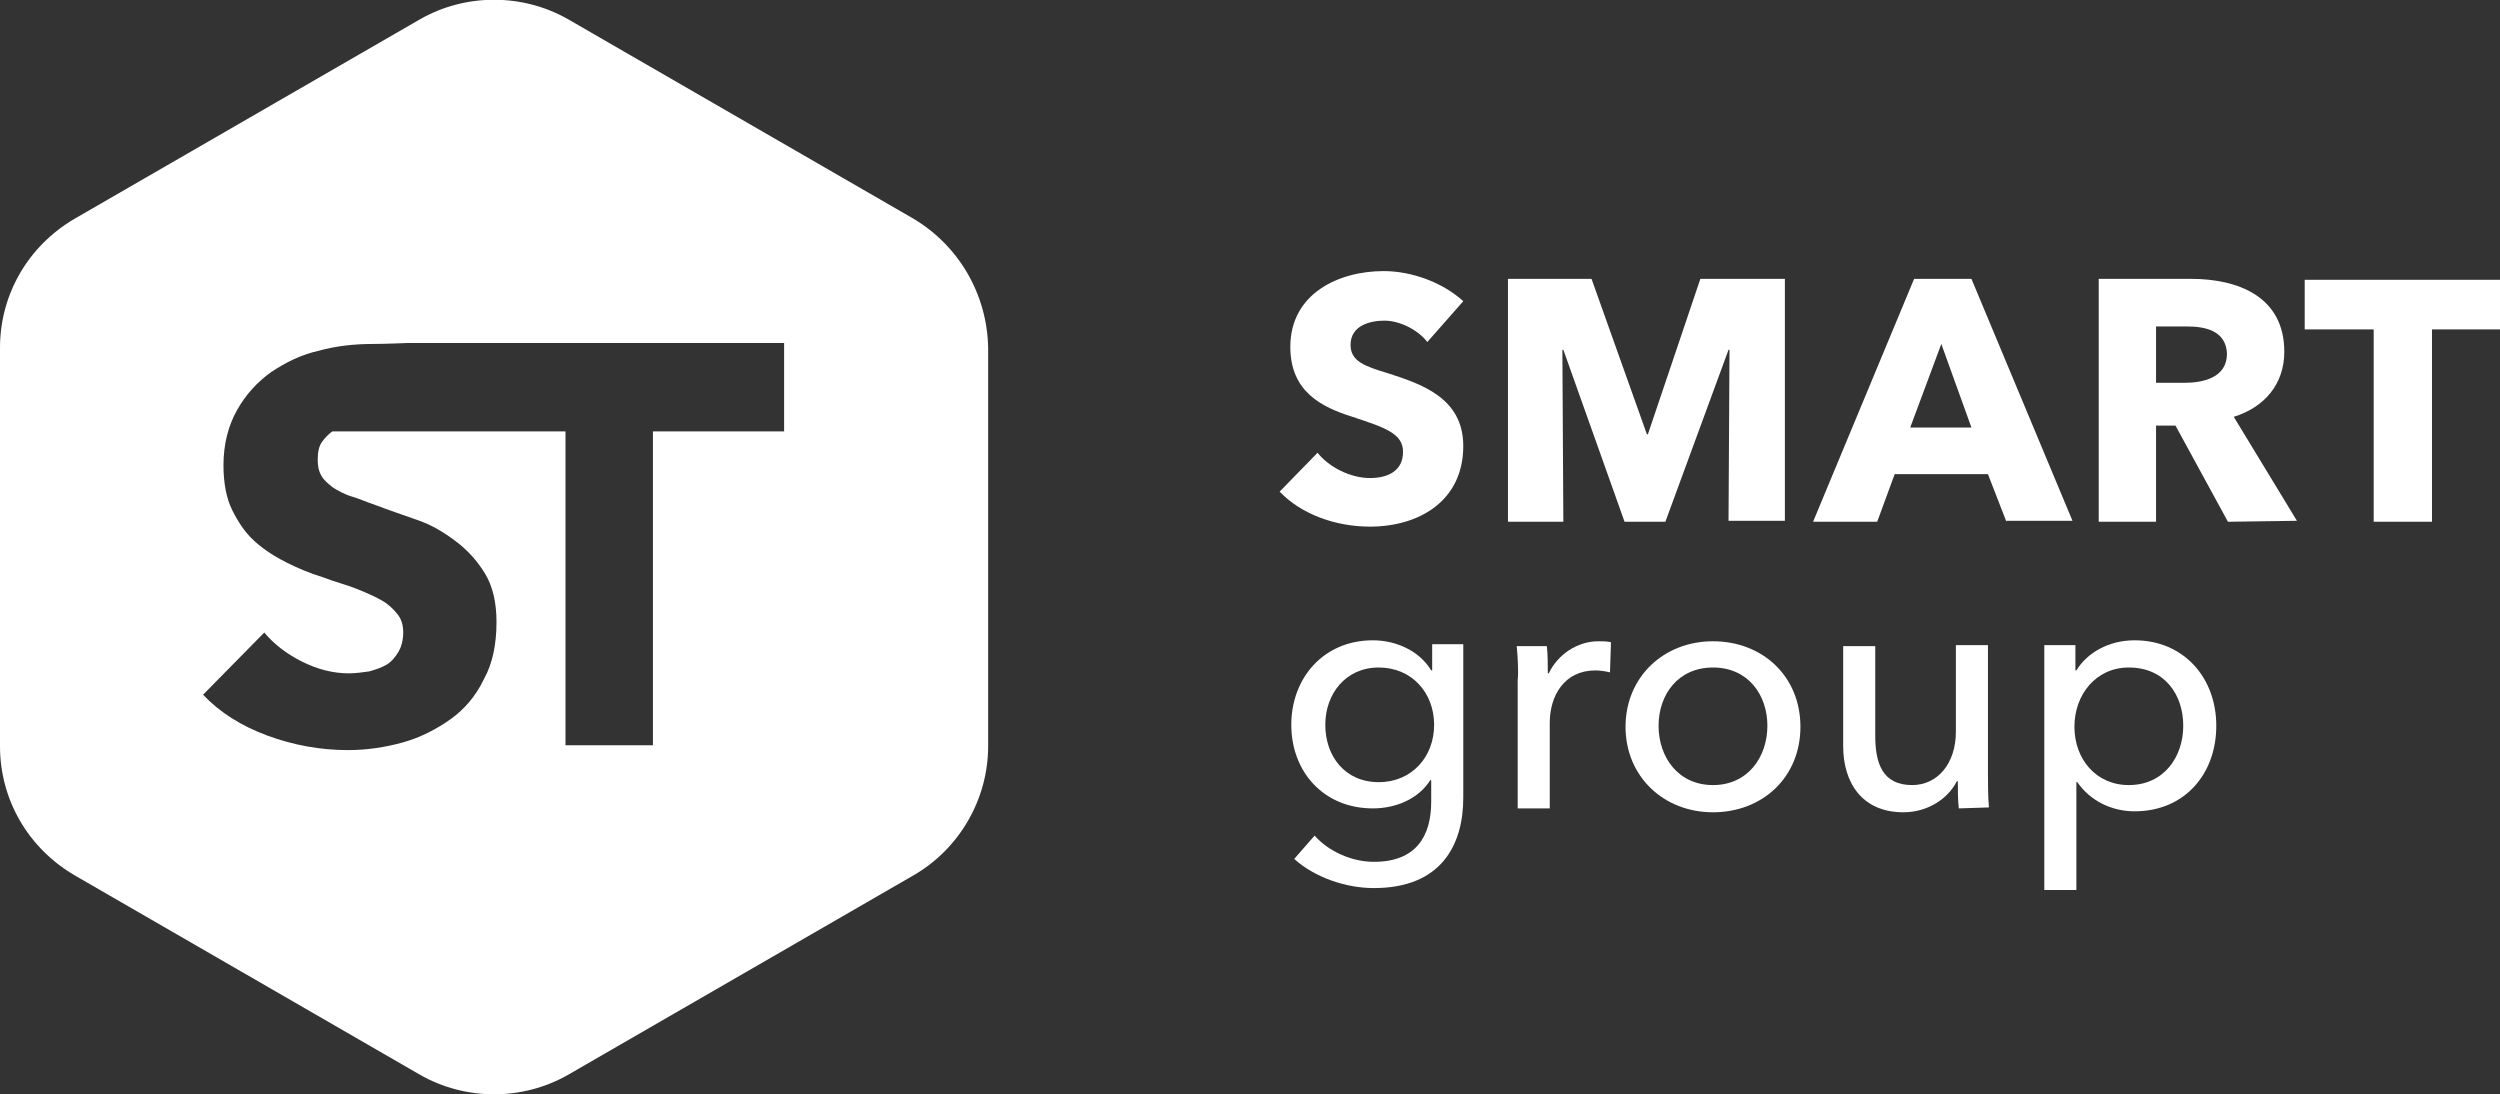
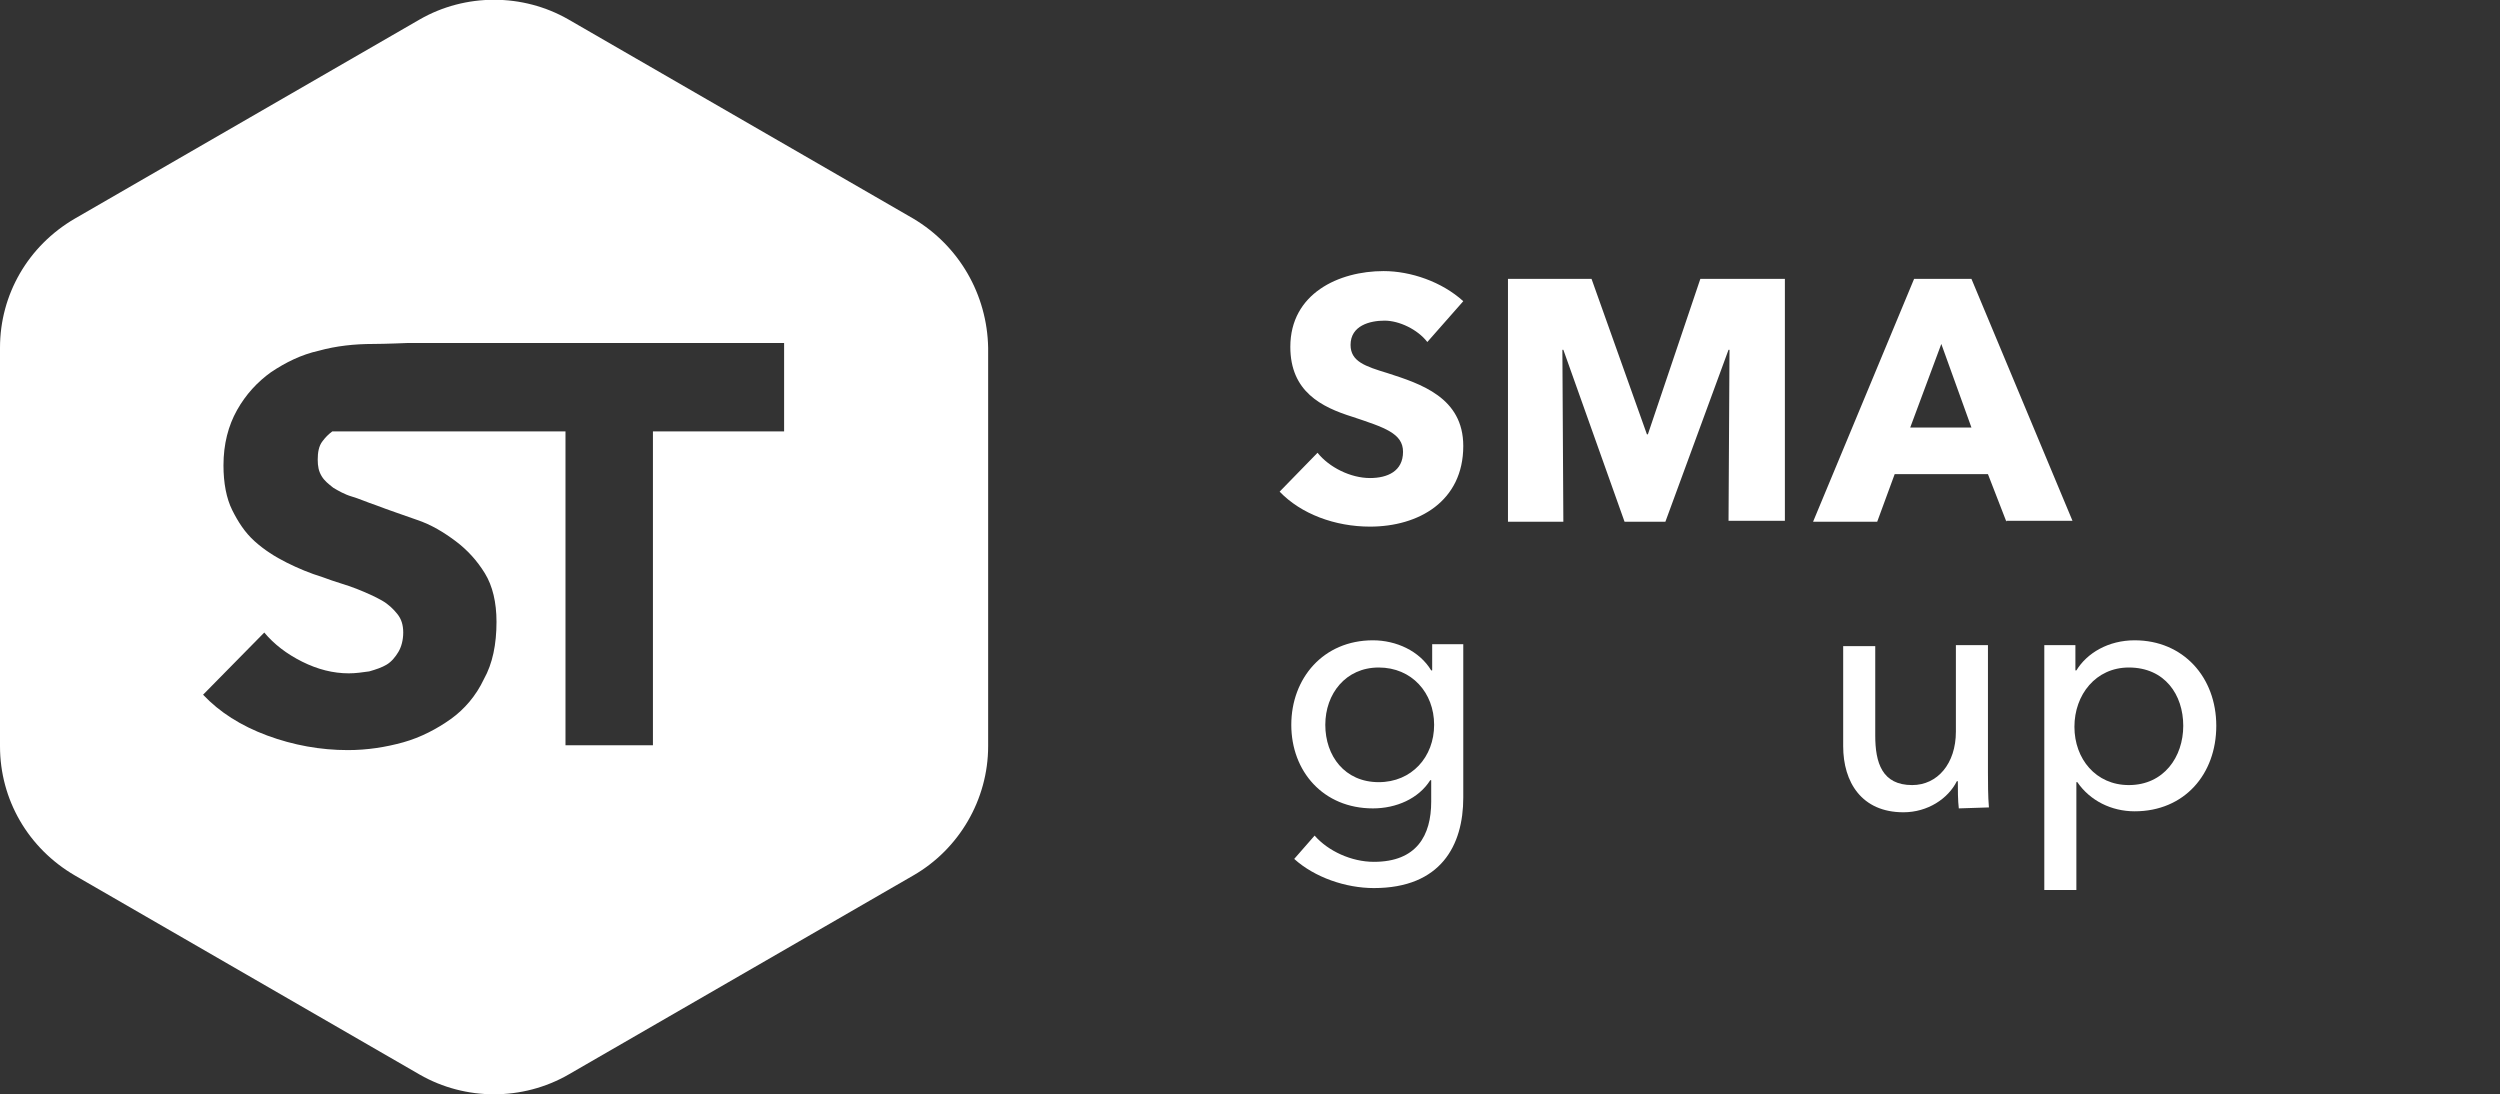
<svg xmlns="http://www.w3.org/2000/svg" viewBox="1871.35 2443.7 257.3 112.6" width="257.3" height="112.6">
  <rect x="1871.35" y="2443.7" width="257.3" height="112.6" fill="#333333" stroke="none" />
  <path fill="rgb(255, 255, 255)" stroke="none" fill-opacity="1" stroke-width="1" stroke-opacity="1" color="rgb(51, 51, 51)" font-size-adjust="none" class="st0" id="tSvg181bf9d7fb5" title="Path 1" d="M 1965.35 2466.2 C 1953.517 2459.367 1941.683 2452.533 1929.85 2445.7 C 1925.15 2443 1919.25 2443 1914.55 2445.7 C 1902.717 2452.533 1890.883 2459.367 1879.05 2466.2 C 1874.25 2469 1871.35 2474 1871.35 2479.5 C 1871.35 2493.167 1871.35 2506.833 1871.35 2520.5 C 1871.35 2526 1874.25 2531 1879.05 2533.8 C 1890.883 2540.633 1902.717 2547.467 1914.55 2554.3 C 1919.25 2557 1925.15 2557 1929.85 2554.3 C 1941.683 2547.467 1953.517 2540.633 1965.35 2533.8 C 1970.05 2531.1 1973.05 2526 1973.05 2520.5 C 1973.05 2506.833 1973.05 2493.167 1973.05 2479.5C 1972.95 2474 1970.05 2469 1965.35 2466.2Z M 1952.05 2488.1 C 1947.55 2488.1 1943.05 2488.1 1938.55 2488.1 C 1938.55 2498.867 1938.55 2509.633 1938.55 2520.4 C 1935.55 2520.4 1932.55 2520.4 1929.55 2520.4 C 1929.55 2509.633 1929.55 2498.867 1929.55 2488.1 C 1921.55 2488.1 1913.55 2488.1 1905.55 2488.1 C 1905.15 2488.4 1904.85 2488.7 1904.55 2489.1 C 1904.15 2489.6 1904.05 2490.3 1904.05 2491 C 1904.05 2491.7 1904.15 2492.2 1904.45 2492.7 C 1904.75 2493.2 1905.15 2493.5 1905.65 2493.9 C 1906.15 2494.2 1906.85 2494.6 1907.55 2494.8 C 1908.25 2495 1909.15 2495.4 1910.05 2495.7 C 1911.35 2496.2 1912.85 2496.7 1914.25 2497.2 C 1915.75 2497.7 1917.05 2498.5 1918.25 2499.4 C 1919.45 2500.3 1920.45 2501.4 1921.25 2502.7 C 1922.05 2504 1922.45 2505.7 1922.45 2507.7 C 1922.45 2510 1922.05 2512 1921.15 2513.6 C 1920.35 2515.3 1919.15 2516.7 1917.75 2517.7 C 1916.35 2518.7 1914.65 2519.6 1912.85 2520.1 C 1911.05 2520.6 1909.15 2520.9 1907.15 2520.9 C 1904.35 2520.9 1901.55 2520.4 1898.85 2519.4 C 1896.15 2518.4 1893.95 2517 1892.25 2515.2 C 1894.35 2513.067 1896.45 2510.933 1898.55 2508.8 C 1899.55 2510 1900.85 2511 1902.45 2511.8 C 1904.05 2512.6 1905.65 2513 1907.25 2513 C 1907.95 2513 1908.65 2512.9 1909.35 2512.8 C 1910.05 2512.6 1910.65 2512.4 1911.15 2512.1 C 1911.65 2511.8 1912.05 2511.3 1912.35 2510.8 C 1912.65 2510.3 1912.85 2509.6 1912.85 2508.8 C 1912.85 2508 1912.65 2507.4 1912.25 2506.9 C 1911.85 2506.4 1911.35 2505.9 1910.65 2505.5 C 1909.95 2505.1 1909.05 2504.7 1908.05 2504.3 C 1907.05 2503.9 1905.85 2503.6 1904.55 2503.1 C 1903.25 2502.7 1902.05 2502.2 1900.85 2501.6 C 1899.65 2501 1898.55 2500.3 1897.55 2499.4 C 1896.55 2498.5 1895.85 2497.4 1895.25 2496.2 C 1894.65 2495 1894.35 2493.4 1894.35 2491.6 C 1894.35 2489.4 1894.85 2487.5 1895.75 2485.9 C 1896.65 2484.3 1897.85 2483 1899.25 2482 C 1900.75 2481 1902.35 2480.2 1904.15 2479.8 C 1905.95 2479.3 1907.85 2479.1 1909.75 2479.1 C 1910.95 2479.1 1913.35 2479 1913.35 2479 C 1926.25 2479 1939.15 2479 1952.05 2479 C 1952.05 2482.033 1952.05 2485.067 1952.05 2488.1C 1952.05 2488.1 1952.05 2488.1 1952.05 2488.1Z" />
  <path fill="rgb(255, 255, 255)" stroke="none" fill-opacity="1" stroke-width="1" stroke-opacity="1" color="rgb(51, 51, 51)" font-size-adjust="none" class="st0" id="tSvg5f5e7ab5c" title="Path 2" d="M 2018.25 2478.9 C 2017.25 2477.6 2015.35 2476.7 2013.85 2476.7 C 2012.35 2476.7 2010.35 2477.2 2010.35 2479.2 C 2010.35 2480.9 2011.85 2481.4 2014.15 2482.1 C 2017.55 2483.2 2021.95 2484.6 2021.95 2489.6 C 2021.95 2495.3 2017.35 2497.9 2012.35 2497.9 C 2008.75 2497.9 2005.25 2496.6 2003.05 2494.3 C 2004.35 2492.967 2005.65 2491.633 2006.95 2490.3 C 2008.15 2491.8 2010.35 2492.9 2012.35 2492.9 C 2014.15 2492.9 2015.75 2492.2 2015.75 2490.2 C 2015.75 2488.3 2013.85 2487.7 2010.55 2486.6 C 2007.35 2485.6 2004.15 2484 2004.15 2479.4 C 2004.15 2473.9 2009.15 2471.6 2013.75 2471.6 C 2016.55 2471.6 2019.75 2472.7 2021.95 2474.7 C 2020.717 2476.1 2019.483 2477.5 2018.25 2478.9C 2018.25 2478.9 2018.25 2478.9 2018.25 2478.9Z" />
  <path fill="rgb(255, 255, 255)" stroke="none" fill-opacity="1" stroke-width="1" stroke-opacity="1" color="rgb(51, 51, 51)" font-size-adjust="none" class="st0" id="tSvge29ea16d41" title="Path 3" d="M 2049.25 2497.4 C 2049.283 2491.5 2049.317 2485.6 2049.35 2479.7 C 2049.317 2479.7 2049.283 2479.7 2049.25 2479.7 C 2047.083 2485.6 2044.917 2491.5 2042.75 2497.4 C 2041.35 2497.4 2039.95 2497.4 2038.55 2497.4 C 2036.45 2491.5 2034.35 2485.6 2032.25 2479.7 C 2032.217 2479.7 2032.183 2479.7 2032.15 2479.7 C 2032.183 2485.6 2032.217 2491.5 2032.25 2497.4 C 2030.35 2497.4 2028.45 2497.4 2026.55 2497.4 C 2026.55 2489.067 2026.55 2480.733 2026.55 2472.4 C 2029.417 2472.4 2032.283 2472.4 2035.15 2472.4 C 2037.05 2477.733 2038.95 2483.067 2040.85 2488.4 C 2040.883 2488.4 2040.917 2488.4 2040.95 2488.4 C 2042.75 2483.067 2044.55 2477.733 2046.35 2472.4 C 2049.25 2472.4 2052.15 2472.4 2055.05 2472.4 C 2055.05 2480.7 2055.05 2489 2055.05 2497.3 C 2053.117 2497.3 2051.183 2497.3 2049.25 2497.3C 2049.25 2497.333 2049.25 2497.367 2049.25 2497.4Z" />
  <path fill="rgb(255, 255, 255)" stroke="none" fill-opacity="1" stroke-width="1" stroke-opacity="1" color="rgb(51, 51, 51)" font-size-adjust="none" class="st0" id="tSvg18ae6ac552f" title="Path 4" d="M 2077.85 2497.4 C 2077.217 2495.767 2076.583 2494.133 2075.95 2492.5 C 2072.75 2492.5 2069.55 2492.5 2066.35 2492.5 C 2065.75 2494.133 2065.15 2495.767 2064.55 2497.4 C 2062.35 2497.4 2060.15 2497.4 2057.95 2497.4 C 2061.417 2489.067 2064.883 2480.733 2068.35 2472.4 C 2070.317 2472.4 2072.283 2472.4 2074.25 2472.4 C 2077.717 2480.7 2081.183 2489 2084.65 2497.3 C 2082.383 2497.3 2080.117 2497.3 2077.85 2497.3C 2077.85 2497.333 2077.85 2497.367 2077.85 2497.4Z M 2071.15 2479.1 C 2070.083 2481.967 2069.017 2484.833 2067.95 2487.7 C 2070.05 2487.7 2072.15 2487.7 2074.25 2487.7C 2073.217 2484.833 2072.183 2481.967 2071.15 2479.1Z" />
-   <path fill="rgb(255, 255, 255)" stroke="none" fill-opacity="1" stroke-width="1" stroke-opacity="1" color="rgb(51, 51, 51)" font-size-adjust="none" class="st0" id="tSvg11e8605ea40" title="Path 5" d="M 2100.65 2497.4 C 2098.85 2494.1 2097.05 2490.8 2095.25 2487.5 C 2094.583 2487.5 2093.917 2487.5 2093.25 2487.5 C 2093.25 2490.8 2093.25 2494.1 2093.25 2497.4 C 2091.283 2497.4 2089.317 2497.4 2087.35 2497.4 C 2087.35 2489.067 2087.35 2480.733 2087.35 2472.4 C 2090.517 2472.4 2093.683 2472.4 2096.85 2472.4 C 2101.65 2472.4 2106.45 2474.2 2106.45 2479.9 C 2106.45 2483.2 2104.45 2485.6 2101.25 2486.6 C 2103.417 2490.167 2105.583 2493.733 2107.75 2497.3 C 2105.383 2497.333 2103.017 2497.367 2100.65 2497.4C 2100.65 2497.4 2100.65 2497.4 2100.65 2497.4Z M 2096.45 2477.3 C 2095.383 2477.3 2094.317 2477.3 2093.25 2477.3 C 2093.25 2479.233 2093.25 2481.167 2093.25 2483.1 C 2094.217 2483.1 2095.183 2483.1 2096.15 2483.1 C 2098.05 2483.1 2100.55 2482.6 2100.55 2480.1 C 2100.45 2477.7 2098.25 2477.3 2096.45 2477.3C 2096.45 2477.3 2096.45 2477.3 2096.45 2477.3Z" />
-   <path fill="rgb(255, 255, 255)" stroke="none" fill-opacity="1" stroke-width="1" stroke-opacity="1" color="rgb(51, 51, 51)" font-size-adjust="none" class="st0" id="tSvg12d96d011e2" title="Path 6" d="M 2121.65 2477.6 C 2121.65 2484.2 2121.65 2490.8 2121.65 2497.4 C 2119.65 2497.4 2117.65 2497.4 2115.65 2497.4 C 2115.65 2490.8 2115.65 2484.2 2115.65 2477.6 C 2113.283 2477.6 2110.917 2477.6 2108.55 2477.6 C 2108.55 2475.9 2108.55 2474.2 2108.55 2472.5 C 2115.25 2472.5 2121.95 2472.5 2128.65 2472.5 C 2128.65 2474.2 2128.65 2475.9 2128.65 2477.6C 2126.317 2477.6 2123.983 2477.6 2121.65 2477.6Z" />
  <path fill="rgb(255, 255, 255)" stroke="none" fill-opacity="1" stroke-width="1" stroke-opacity="1" color="rgb(51, 51, 51)" font-size-adjust="none" class="st0" id="tSvg180e07d55f1" title="Path 7" d="M 2006.65 2529.7 C 2008.05 2531.3 2010.45 2532.4 2012.75 2532.4 C 2017.15 2532.4 2018.65 2529.7 2018.65 2526.2 C 2018.65 2525.467 2018.65 2524.733 2018.65 2524 C 2018.617 2524 2018.583 2524 2018.55 2524 C 2017.35 2525.9 2015.05 2526.9 2012.65 2526.9 C 2007.55 2526.9 2004.25 2523.1 2004.25 2518.3 C 2004.25 2513.5 2007.55 2509.6 2012.65 2509.6 C 2015.05 2509.6 2017.45 2510.7 2018.65 2512.7 C 2018.683 2512.7 2018.717 2512.7 2018.75 2512.7 C 2018.75 2511.8 2018.75 2510.9 2018.75 2510 C 2019.817 2510 2020.883 2510 2021.95 2510 C 2021.95 2515.267 2021.95 2520.533 2021.95 2525.8 C 2021.95 2530.7 2019.65 2535.1 2012.75 2535.1 C 2009.85 2535.1 2006.65 2534 2004.55 2532.1 C 2005.25 2531.3 2005.95 2530.5 2006.65 2529.7C 2006.65 2529.7 2006.65 2529.7 2006.65 2529.7Z M 2013.25 2524.2 C 2016.65 2524.2 2018.95 2521.6 2018.95 2518.3 C 2018.95 2515 2016.65 2512.4 2013.25 2512.4 C 2009.85 2512.4 2007.75 2515.1 2007.75 2518.3C 2007.75 2521.5 2009.75 2524.2 2013.25 2524.2Z" />
-   <path fill="rgb(255, 255, 255)" stroke="none" fill-opacity="1" stroke-width="1" stroke-opacity="1" color="rgb(51, 51, 51)" font-size-adjust="none" class="st0" id="tSvgcbedcaf8fa" title="Path 8" d="M 2027.45 2510.2 C 2028.483 2510.2 2029.517 2510.2 2030.55 2510.2 C 2030.65 2511 2030.65 2512.3 2030.65 2513 C 2030.683 2513 2030.717 2513 2030.75 2513 C 2031.65 2511.1 2033.65 2509.7 2035.85 2509.7 C 2036.35 2509.7 2036.75 2509.7 2037.15 2509.8 C 2037.117 2510.833 2037.083 2511.867 2037.05 2512.9 C 2036.65 2512.8 2036.05 2512.7 2035.55 2512.7 C 2032.35 2512.7 2030.85 2515.3 2030.85 2518.1 C 2030.85 2521.033 2030.85 2523.967 2030.85 2526.9 C 2029.75 2526.9 2028.65 2526.9 2027.55 2526.9 C 2027.55 2522.5 2027.55 2518.1 2027.55 2513.7 C 2027.65 2512.9 2027.55 2511.2 2027.45 2510.2C 2027.45 2510.2 2027.45 2510.2 2027.45 2510.2Z" />
-   <path fill="rgb(255, 255, 255)" stroke="none" fill-opacity="1" stroke-width="1" stroke-opacity="1" color="rgb(51, 51, 51)" font-size-adjust="none" class="st0" id="tSvg235c883551" title="Path 9" d="M 2047.65 2527.3 C 2042.55 2527.3 2038.65 2523.6 2038.65 2518.5 C 2038.65 2513.4 2042.55 2509.7 2047.65 2509.7 C 2052.75 2509.7 2056.65 2513.3 2056.65 2518.5C 2056.65 2523.7 2052.75 2527.3 2047.65 2527.3Z M 2047.65 2512.4 C 2044.05 2512.4 2042.05 2515.2 2042.05 2518.4 C 2042.05 2521.6 2044.05 2524.5 2047.65 2524.5 C 2051.25 2524.5 2053.25 2521.6 2053.25 2518.4C 2053.25 2515.2 2051.25 2512.4 2047.65 2512.4Z" />
  <path fill="rgb(255, 255, 255)" stroke="none" fill-opacity="1" stroke-width="1" stroke-opacity="1" color="rgb(51, 51, 51)" font-size-adjust="none" class="st0" id="tSvg261f95da64" title="Path 10" d="M 2072.95 2526.9 C 2072.85 2526.1 2072.85 2524.9 2072.85 2524.1 C 2072.817 2524.1 2072.783 2524.1 2072.75 2524.1 C 2071.85 2525.9 2069.75 2527.3 2067.25 2527.3 C 2062.95 2527.3 2061.05 2524.2 2061.05 2520.5 C 2061.05 2517.067 2061.05 2513.633 2061.05 2510.2 C 2062.15 2510.2 2063.25 2510.2 2064.35 2510.2 C 2064.35 2513.267 2064.35 2516.333 2064.35 2519.4 C 2064.35 2522.2 2065.05 2524.5 2068.15 2524.5 C 2070.75 2524.5 2072.65 2522.3 2072.65 2519 C 2072.65 2516.033 2072.65 2513.067 2072.65 2510.1 C 2073.75 2510.1 2074.85 2510.1 2075.95 2510.1 C 2075.95 2514.467 2075.95 2518.833 2075.95 2523.2 C 2075.95 2524.1 2075.95 2525.7 2076.05 2526.8 C 2075.017 2526.833 2073.983 2526.867 2072.95 2526.9C 2072.95 2526.9 2072.95 2526.9 2072.95 2526.9Z" />
  <path fill="rgb(255, 255, 255)" stroke="none" fill-opacity="1" stroke-width="1" stroke-opacity="1" color="rgb(51, 51, 51)" font-size-adjust="none" class="st0" id="tSvgc38fb5e23d" title="Path 11" d="M 2085.05 2535.3 C 2083.95 2535.3 2082.85 2535.3 2081.75 2535.3 C 2081.75 2526.9 2081.75 2518.5 2081.75 2510.1 C 2082.817 2510.1 2083.883 2510.1 2084.95 2510.1 C 2084.95 2510.967 2084.95 2511.833 2084.95 2512.7 C 2084.983 2512.7 2085.017 2512.7 2085.05 2512.7 C 2086.15 2510.9 2088.35 2509.6 2091.05 2509.6 C 2096.05 2509.6 2099.45 2513.4 2099.45 2518.4 C 2099.45 2523.4 2096.15 2527.2 2091.05 2527.2 C 2088.65 2527.2 2086.45 2526.1 2085.15 2524.2 C 2085.117 2524.2 2085.083 2524.2 2085.05 2524.2 C 2085.05 2527.9 2085.05 2531.6 2085.05 2535.3C 2085.05 2535.3 2085.05 2535.3 2085.05 2535.3Z M 2090.45 2512.4 C 2087.05 2512.4 2084.85 2515.2 2084.85 2518.5 C 2084.85 2521.8 2087.05 2524.5 2090.45 2524.5 C 2094.05 2524.5 2096.05 2521.6 2096.05 2518.4C 2096.05 2515.2 2094.15 2512.4 2090.45 2512.4Z" />
  <defs> </defs>
</svg>